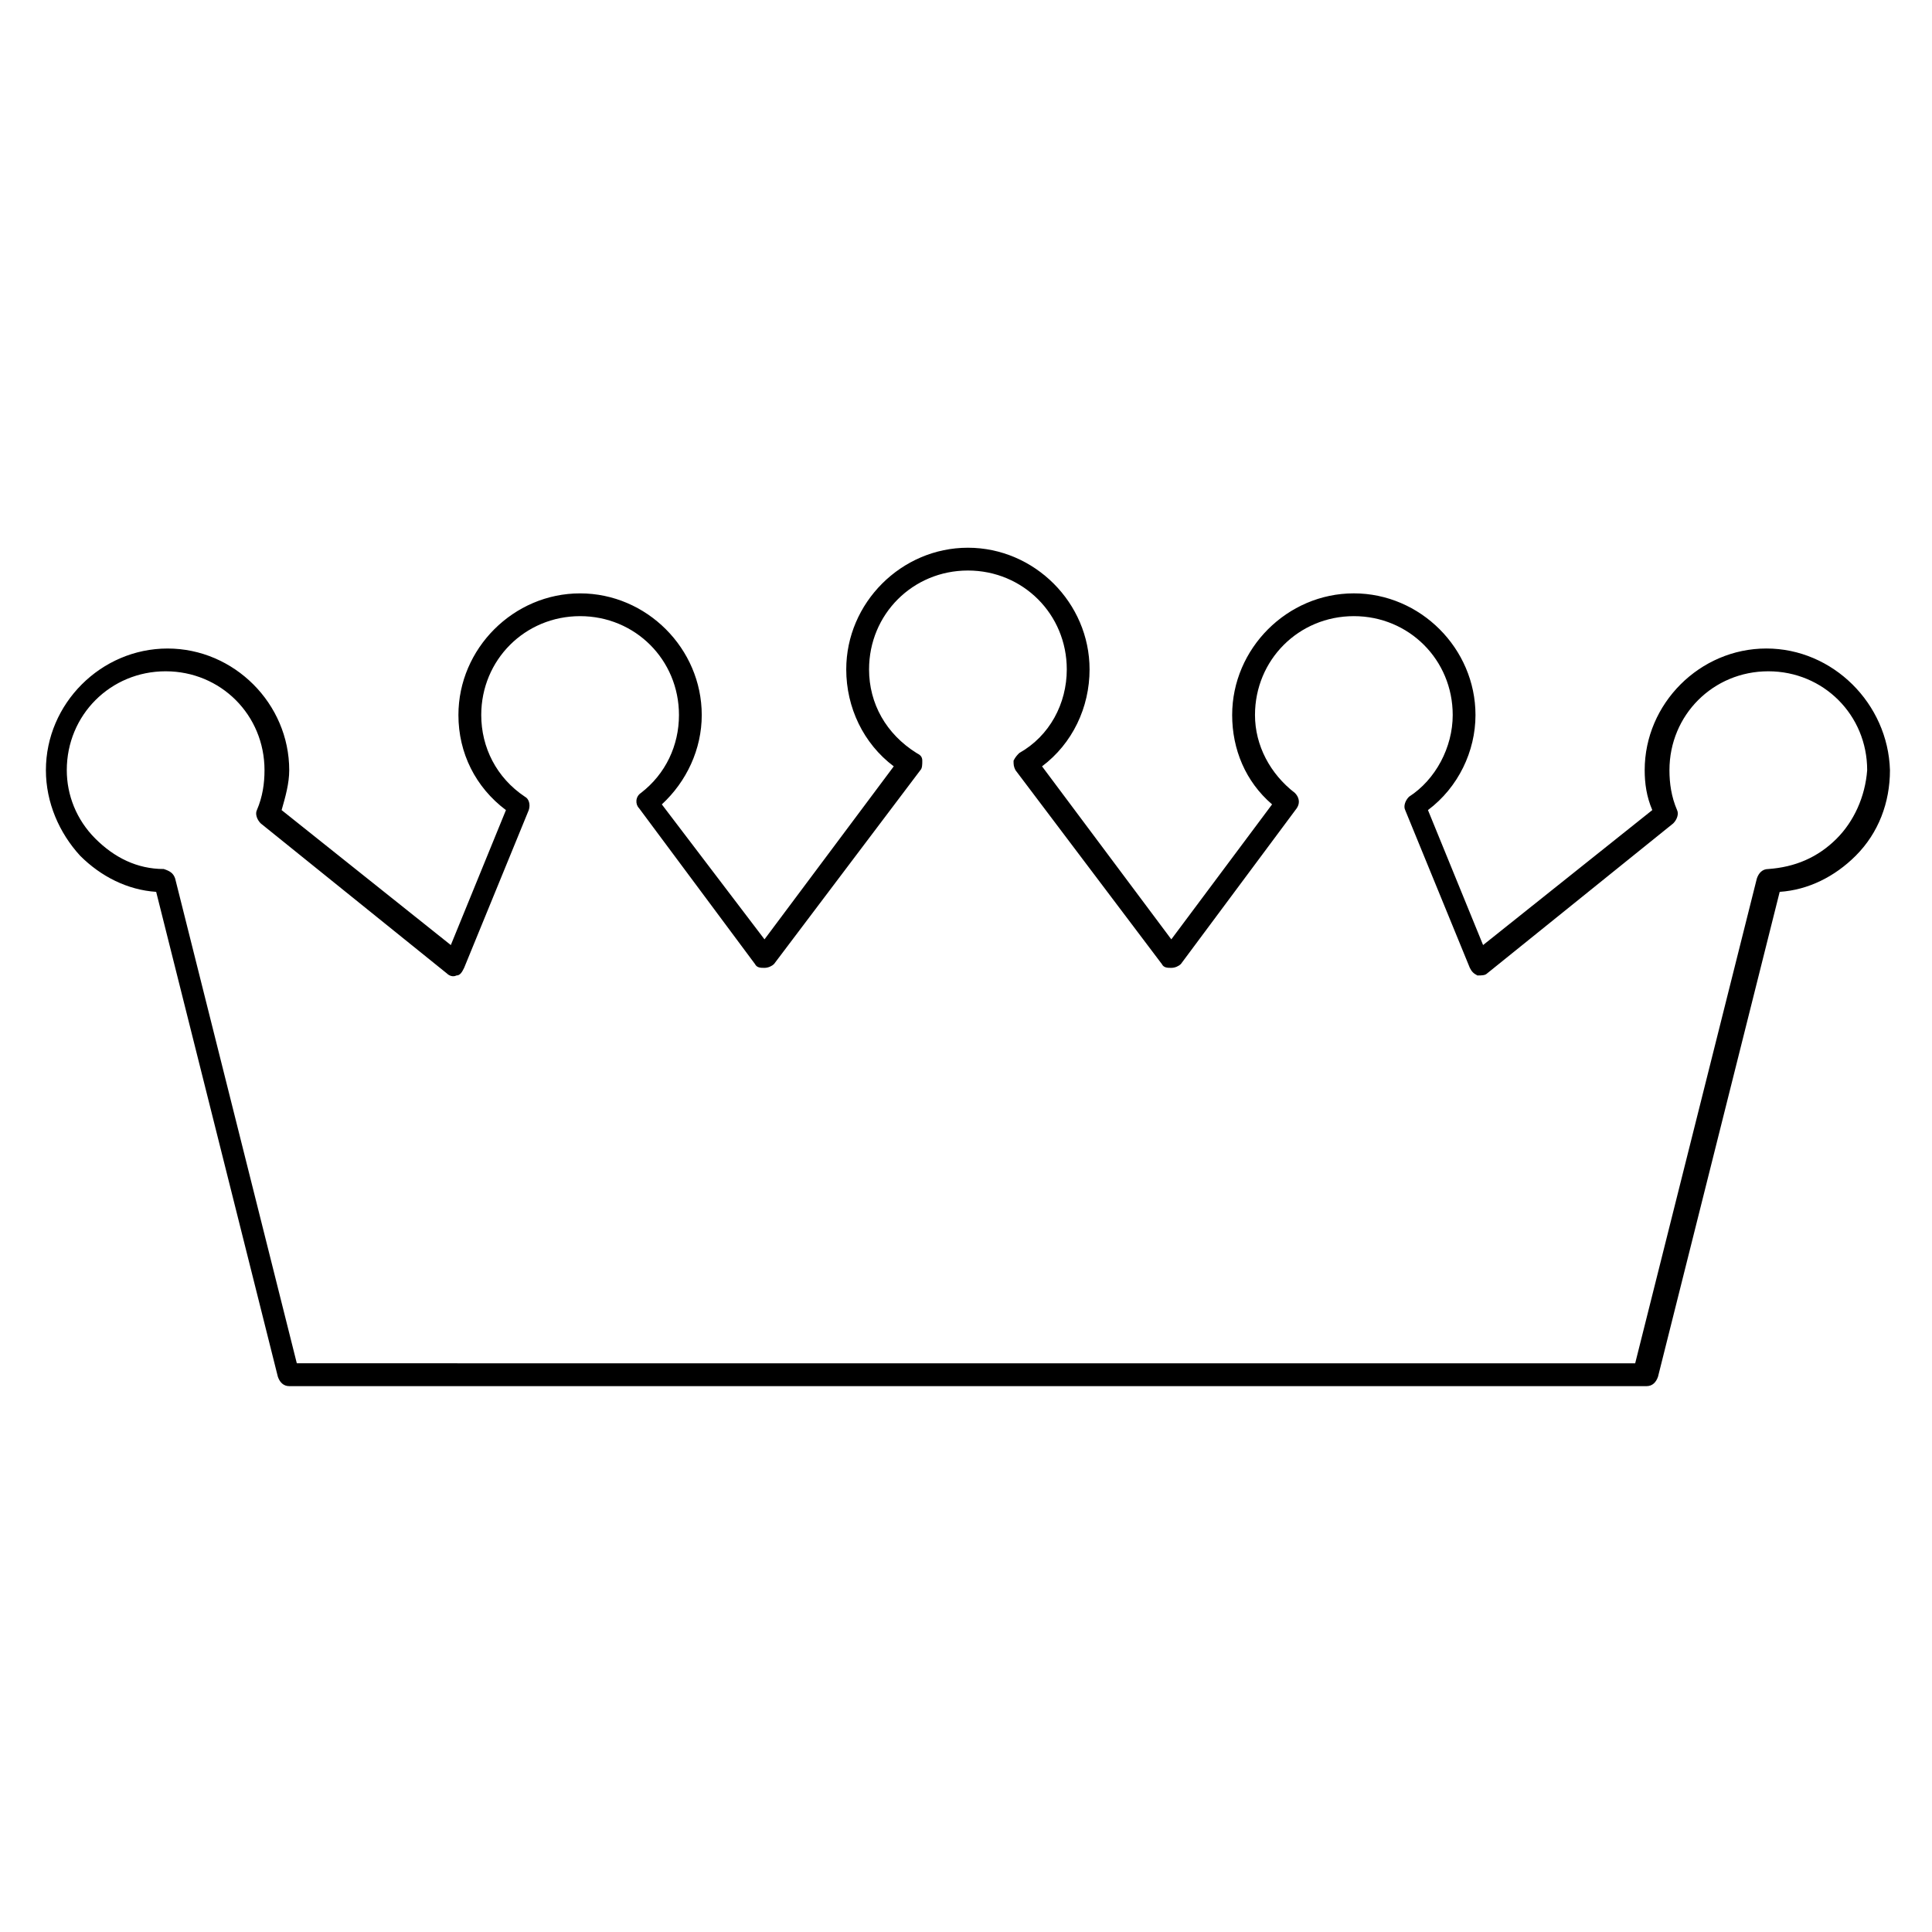
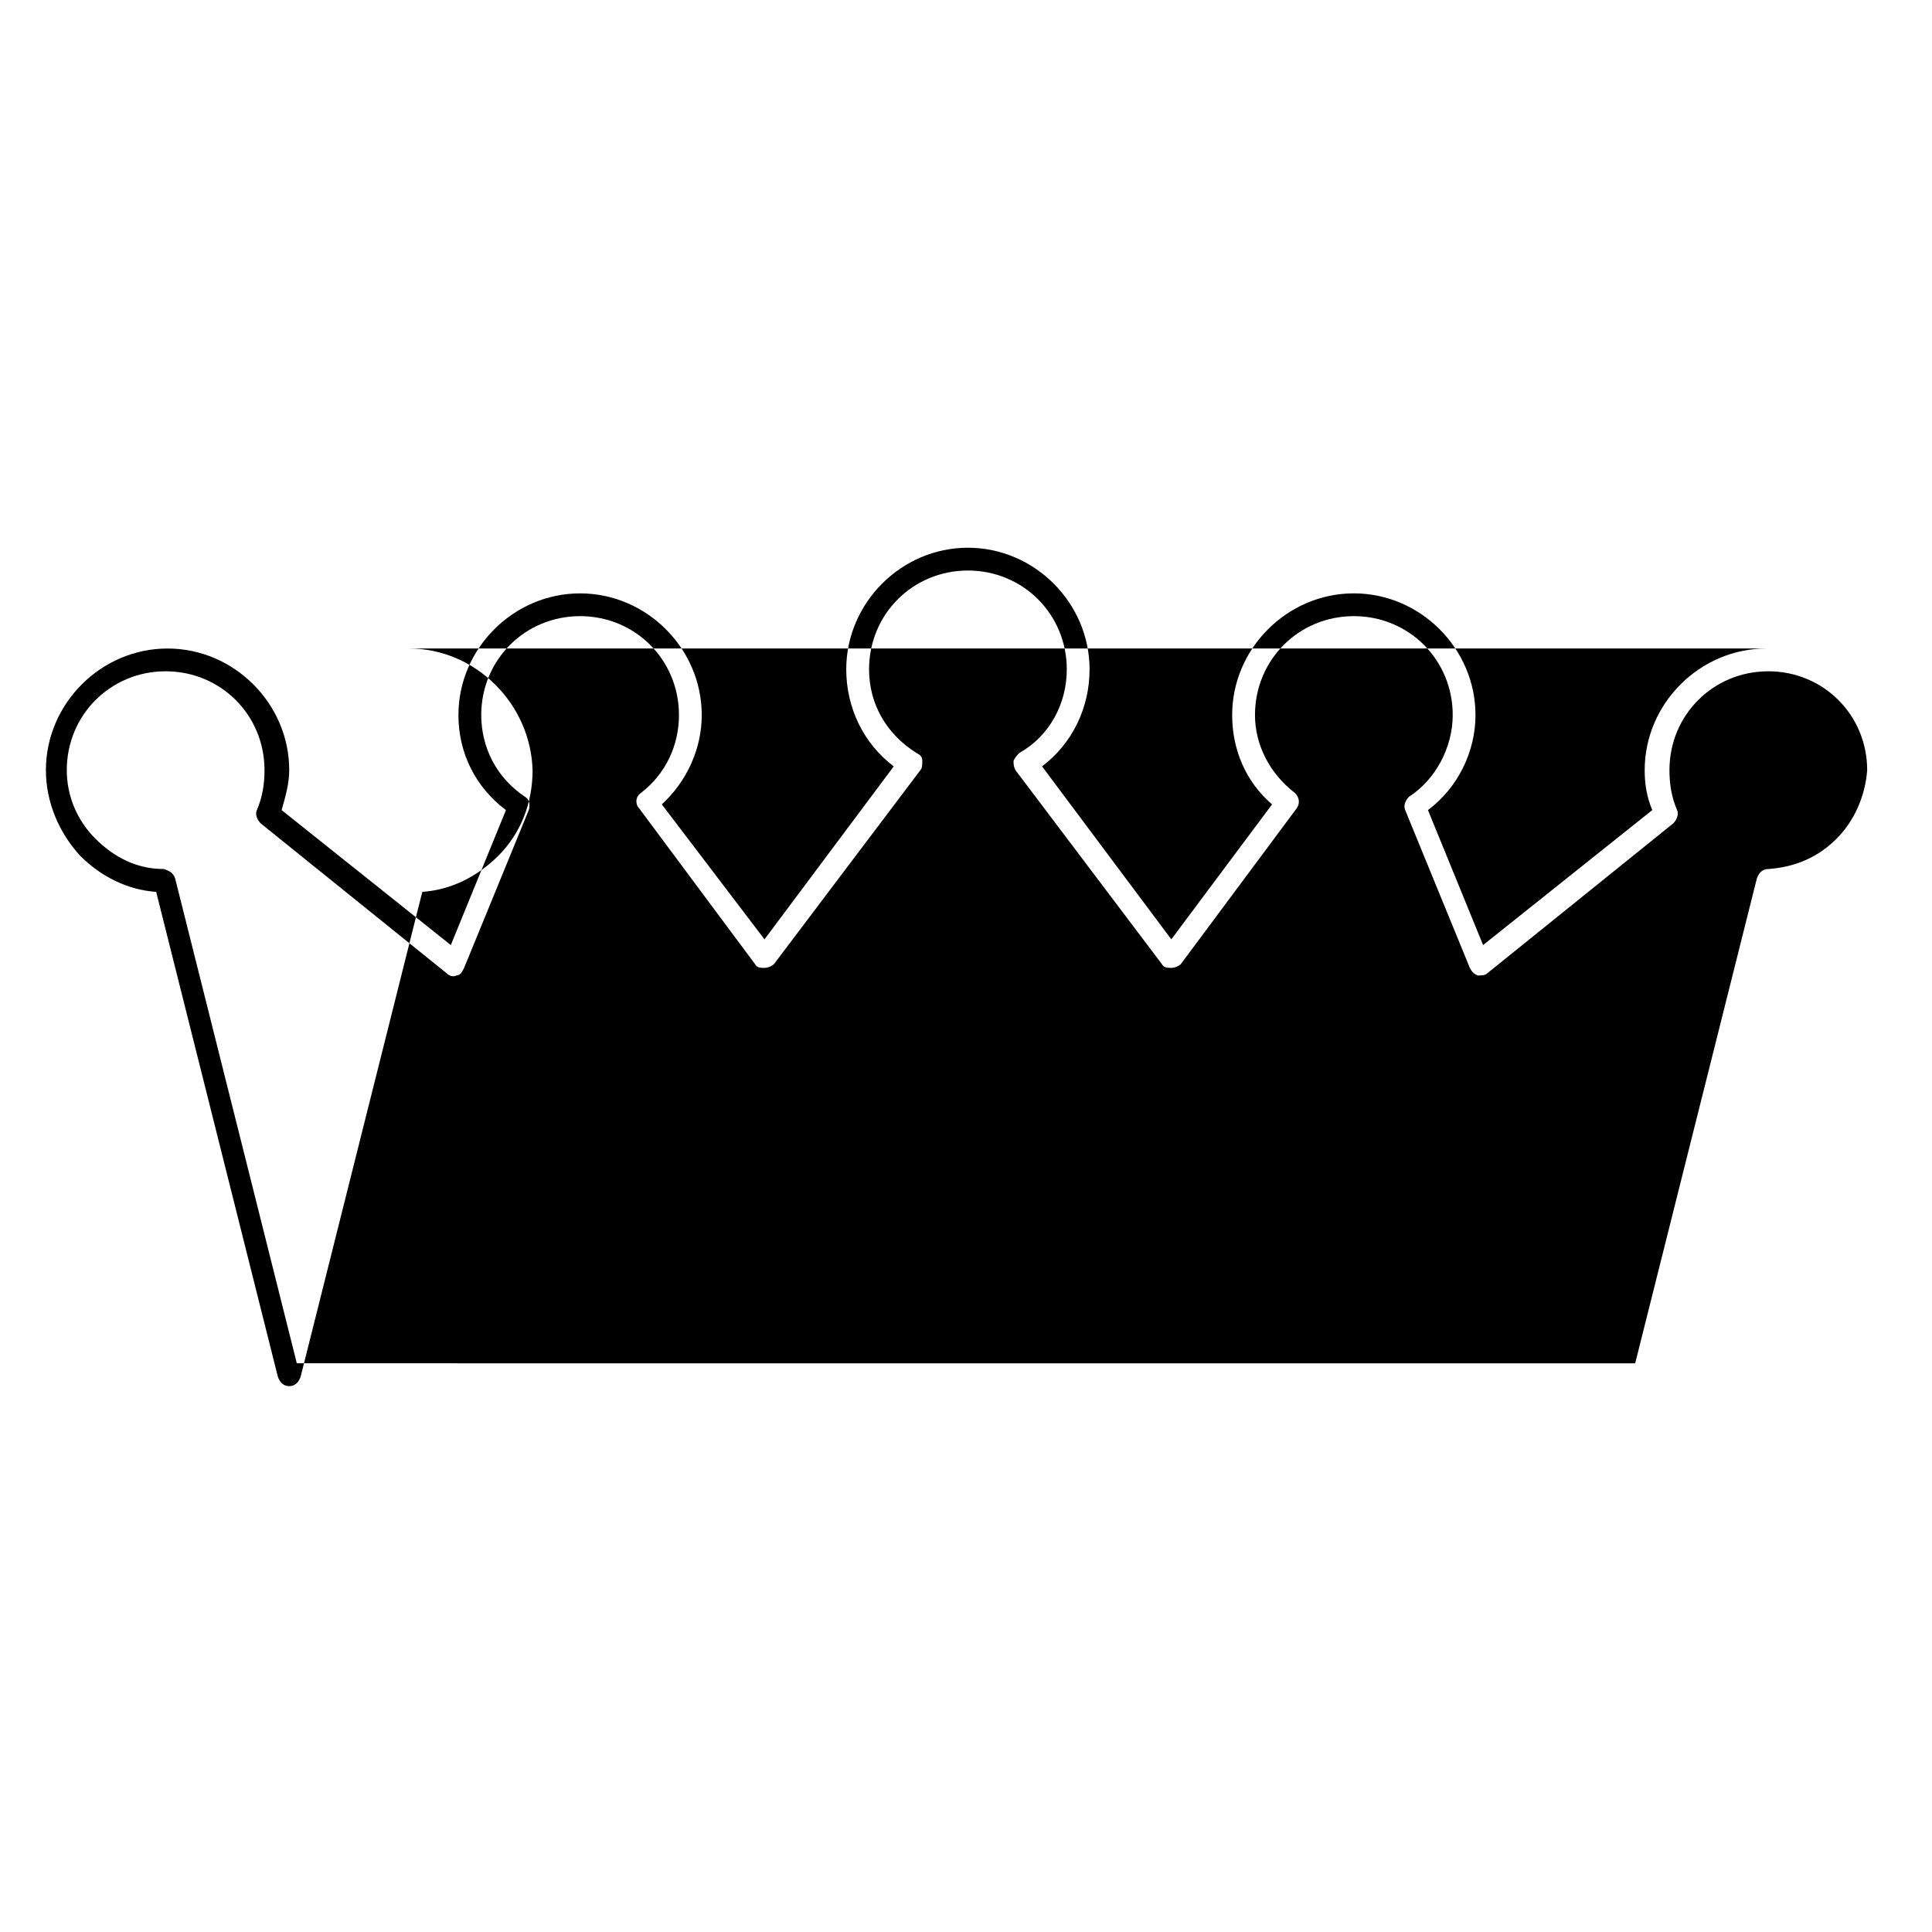
<svg xmlns="http://www.w3.org/2000/svg" fill="#000000" width="800px" height="800px" version="1.1" viewBox="144 144 512 512">
-   <path d="m612.1 315.86c-17.633 0-32.242 14.609-32.242 32.242 0 3.527 0.504 7.055 2.016 10.578l-44.84 35.77-14.609-35.77c8.062-6.047 12.594-15.617 12.594-25.191 0-17.633-14.609-32.242-32.242-32.242-17.633 0-32.242 14.609-32.242 32.242 0 9.07 3.527 17.633 10.578 23.68l-26.703 35.77-34.258-45.848c8.062-6.047 12.594-15.617 12.594-25.695 0-17.633-14.609-32.242-32.242-32.242-17.633 0-32.242 14.609-32.242 32.242 0 10.078 4.535 19.648 12.594 25.695l-34.258 45.848-27.207-35.766c6.551-6.047 10.578-14.609 10.578-23.68 0-17.633-14.609-32.242-32.242-32.242-17.633 0-32.242 14.609-32.242 32.242 0 10.078 4.535 19.145 12.594 25.191l-14.609 35.77-44.84-35.77c1.008-3.527 2.016-7.055 2.016-10.578 0-17.633-14.609-32.242-32.242-32.242-17.633 0-32.242 14.609-32.242 32.242 0 8.566 3.527 16.625 9.07 22.672 5.543 5.543 12.594 9.07 20.152 9.574l32.242 128.47c0.504 1.512 1.512 2.519 3.023 2.519h359.72c1.512 0 2.519-1.008 3.023-2.519l32.242-128.47c7.559-0.504 14.609-4.031 20.152-9.574 6.047-6.047 9.07-14.105 9.07-22.672-0.508-17.637-15.121-32.246-32.754-32.246zm18.641 50.379c-5.039 5.039-11.082 7.559-18.137 8.062-1.512 0-2.519 1.008-3.023 2.519l-32.242 128.47-354.68-0.004-32.242-128.47c-0.504-1.512-1.512-2.016-3.023-2.519-7.055 0-13.098-3.023-18.137-8.062-5.039-5.039-7.559-11.586-7.559-18.137 0-14.609 11.586-26.199 26.199-26.199 14.609 0 26.199 11.586 26.199 26.199 0 3.527-0.504 7.055-2.016 10.578-0.504 1.008 0 2.519 1.008 3.527l49.375 39.801c0.504 0.504 1.512 1.008 2.519 0.504 1.008 0 1.512-1.008 2.016-2.016l17.129-41.816c0.504-1.512 0-3.023-1.008-3.527-7.559-5.039-11.586-13.098-11.586-21.664 0-14.609 11.586-26.199 26.199-26.199 14.609 0 26.199 11.586 26.199 26.199 0 8.062-3.527 15.617-10.078 20.656-1.512 1.008-1.512 3.023-0.504 4.031l30.73 41.312c0.504 1.008 1.512 1.008 2.519 1.008 1.008 0 2.016-0.504 2.519-1.008l38.793-51.387c0.504-0.504 0.504-1.512 0.504-2.519 0-1.008-0.504-1.512-1.512-2.016-8.062-5.039-12.594-13.098-12.594-22.168 0-14.609 11.586-26.199 26.199-26.199 14.609 0 26.199 11.586 26.199 26.199 0 9.07-4.535 17.633-12.594 22.168-0.504 0.504-1.008 1.008-1.512 2.016 0 1.008 0 1.512 0.504 2.519l38.793 51.387c0.504 1.008 1.512 1.008 2.519 1.008 1.008 0 2.016-0.504 2.519-1.008l30.73-41.312c1.008-1.512 0.504-3.023-0.504-4.031-6.551-5.039-10.578-12.594-10.578-20.656 0-14.609 11.586-26.199 26.199-26.199 14.609 0 26.199 11.586 26.199 26.199 0 8.566-4.535 17.129-11.586 21.664-1.008 1.008-1.512 2.519-1.008 3.527l17.129 41.816c0.504 1.008 1.008 1.512 2.016 2.016 1.008 0 2.016 0 2.519-0.504l49.375-39.801c1.008-1.008 1.512-2.519 1.008-3.527-1.512-3.527-2.016-7.055-2.016-10.578 0-14.609 11.586-26.199 26.199-26.199 14.609 0 26.199 11.586 26.199 26.199-0.52 7.055-3.543 13.605-8.078 18.137z" />
+   <path d="m612.1 315.86c-17.633 0-32.242 14.609-32.242 32.242 0 3.527 0.504 7.055 2.016 10.578l-44.84 35.77-14.609-35.77c8.062-6.047 12.594-15.617 12.594-25.191 0-17.633-14.609-32.242-32.242-32.242-17.633 0-32.242 14.609-32.242 32.242 0 9.07 3.527 17.633 10.578 23.68l-26.703 35.77-34.258-45.848c8.062-6.047 12.594-15.617 12.594-25.695 0-17.633-14.609-32.242-32.242-32.242-17.633 0-32.242 14.609-32.242 32.242 0 10.078 4.535 19.648 12.594 25.695l-34.258 45.848-27.207-35.766c6.551-6.047 10.578-14.609 10.578-23.68 0-17.633-14.609-32.242-32.242-32.242-17.633 0-32.242 14.609-32.242 32.242 0 10.078 4.535 19.145 12.594 25.191l-14.609 35.77-44.84-35.77c1.008-3.527 2.016-7.055 2.016-10.578 0-17.633-14.609-32.242-32.242-32.242-17.633 0-32.242 14.609-32.242 32.242 0 8.566 3.527 16.625 9.07 22.672 5.543 5.543 12.594 9.07 20.152 9.574l32.242 128.47c0.504 1.512 1.512 2.519 3.023 2.519c1.512 0 2.519-1.008 3.023-2.519l32.242-128.47c7.559-0.504 14.609-4.031 20.152-9.574 6.047-6.047 9.07-14.105 9.07-22.672-0.508-17.637-15.121-32.246-32.754-32.246zm18.641 50.379c-5.039 5.039-11.082 7.559-18.137 8.062-1.512 0-2.519 1.008-3.023 2.519l-32.242 128.47-354.68-0.004-32.242-128.47c-0.504-1.512-1.512-2.016-3.023-2.519-7.055 0-13.098-3.023-18.137-8.062-5.039-5.039-7.559-11.586-7.559-18.137 0-14.609 11.586-26.199 26.199-26.199 14.609 0 26.199 11.586 26.199 26.199 0 3.527-0.504 7.055-2.016 10.578-0.504 1.008 0 2.519 1.008 3.527l49.375 39.801c0.504 0.504 1.512 1.008 2.519 0.504 1.008 0 1.512-1.008 2.016-2.016l17.129-41.816c0.504-1.512 0-3.023-1.008-3.527-7.559-5.039-11.586-13.098-11.586-21.664 0-14.609 11.586-26.199 26.199-26.199 14.609 0 26.199 11.586 26.199 26.199 0 8.062-3.527 15.617-10.078 20.656-1.512 1.008-1.512 3.023-0.504 4.031l30.73 41.312c0.504 1.008 1.512 1.008 2.519 1.008 1.008 0 2.016-0.504 2.519-1.008l38.793-51.387c0.504-0.504 0.504-1.512 0.504-2.519 0-1.008-0.504-1.512-1.512-2.016-8.062-5.039-12.594-13.098-12.594-22.168 0-14.609 11.586-26.199 26.199-26.199 14.609 0 26.199 11.586 26.199 26.199 0 9.07-4.535 17.633-12.594 22.168-0.504 0.504-1.008 1.008-1.512 2.016 0 1.008 0 1.512 0.504 2.519l38.793 51.387c0.504 1.008 1.512 1.008 2.519 1.008 1.008 0 2.016-0.504 2.519-1.008l30.73-41.312c1.008-1.512 0.504-3.023-0.504-4.031-6.551-5.039-10.578-12.594-10.578-20.656 0-14.609 11.586-26.199 26.199-26.199 14.609 0 26.199 11.586 26.199 26.199 0 8.566-4.535 17.129-11.586 21.664-1.008 1.008-1.512 2.519-1.008 3.527l17.129 41.816c0.504 1.008 1.008 1.512 2.016 2.016 1.008 0 2.016 0 2.519-0.504l49.375-39.801c1.008-1.008 1.512-2.519 1.008-3.527-1.512-3.527-2.016-7.055-2.016-10.578 0-14.609 11.586-26.199 26.199-26.199 14.609 0 26.199 11.586 26.199 26.199-0.52 7.055-3.543 13.605-8.078 18.137z" />
</svg>